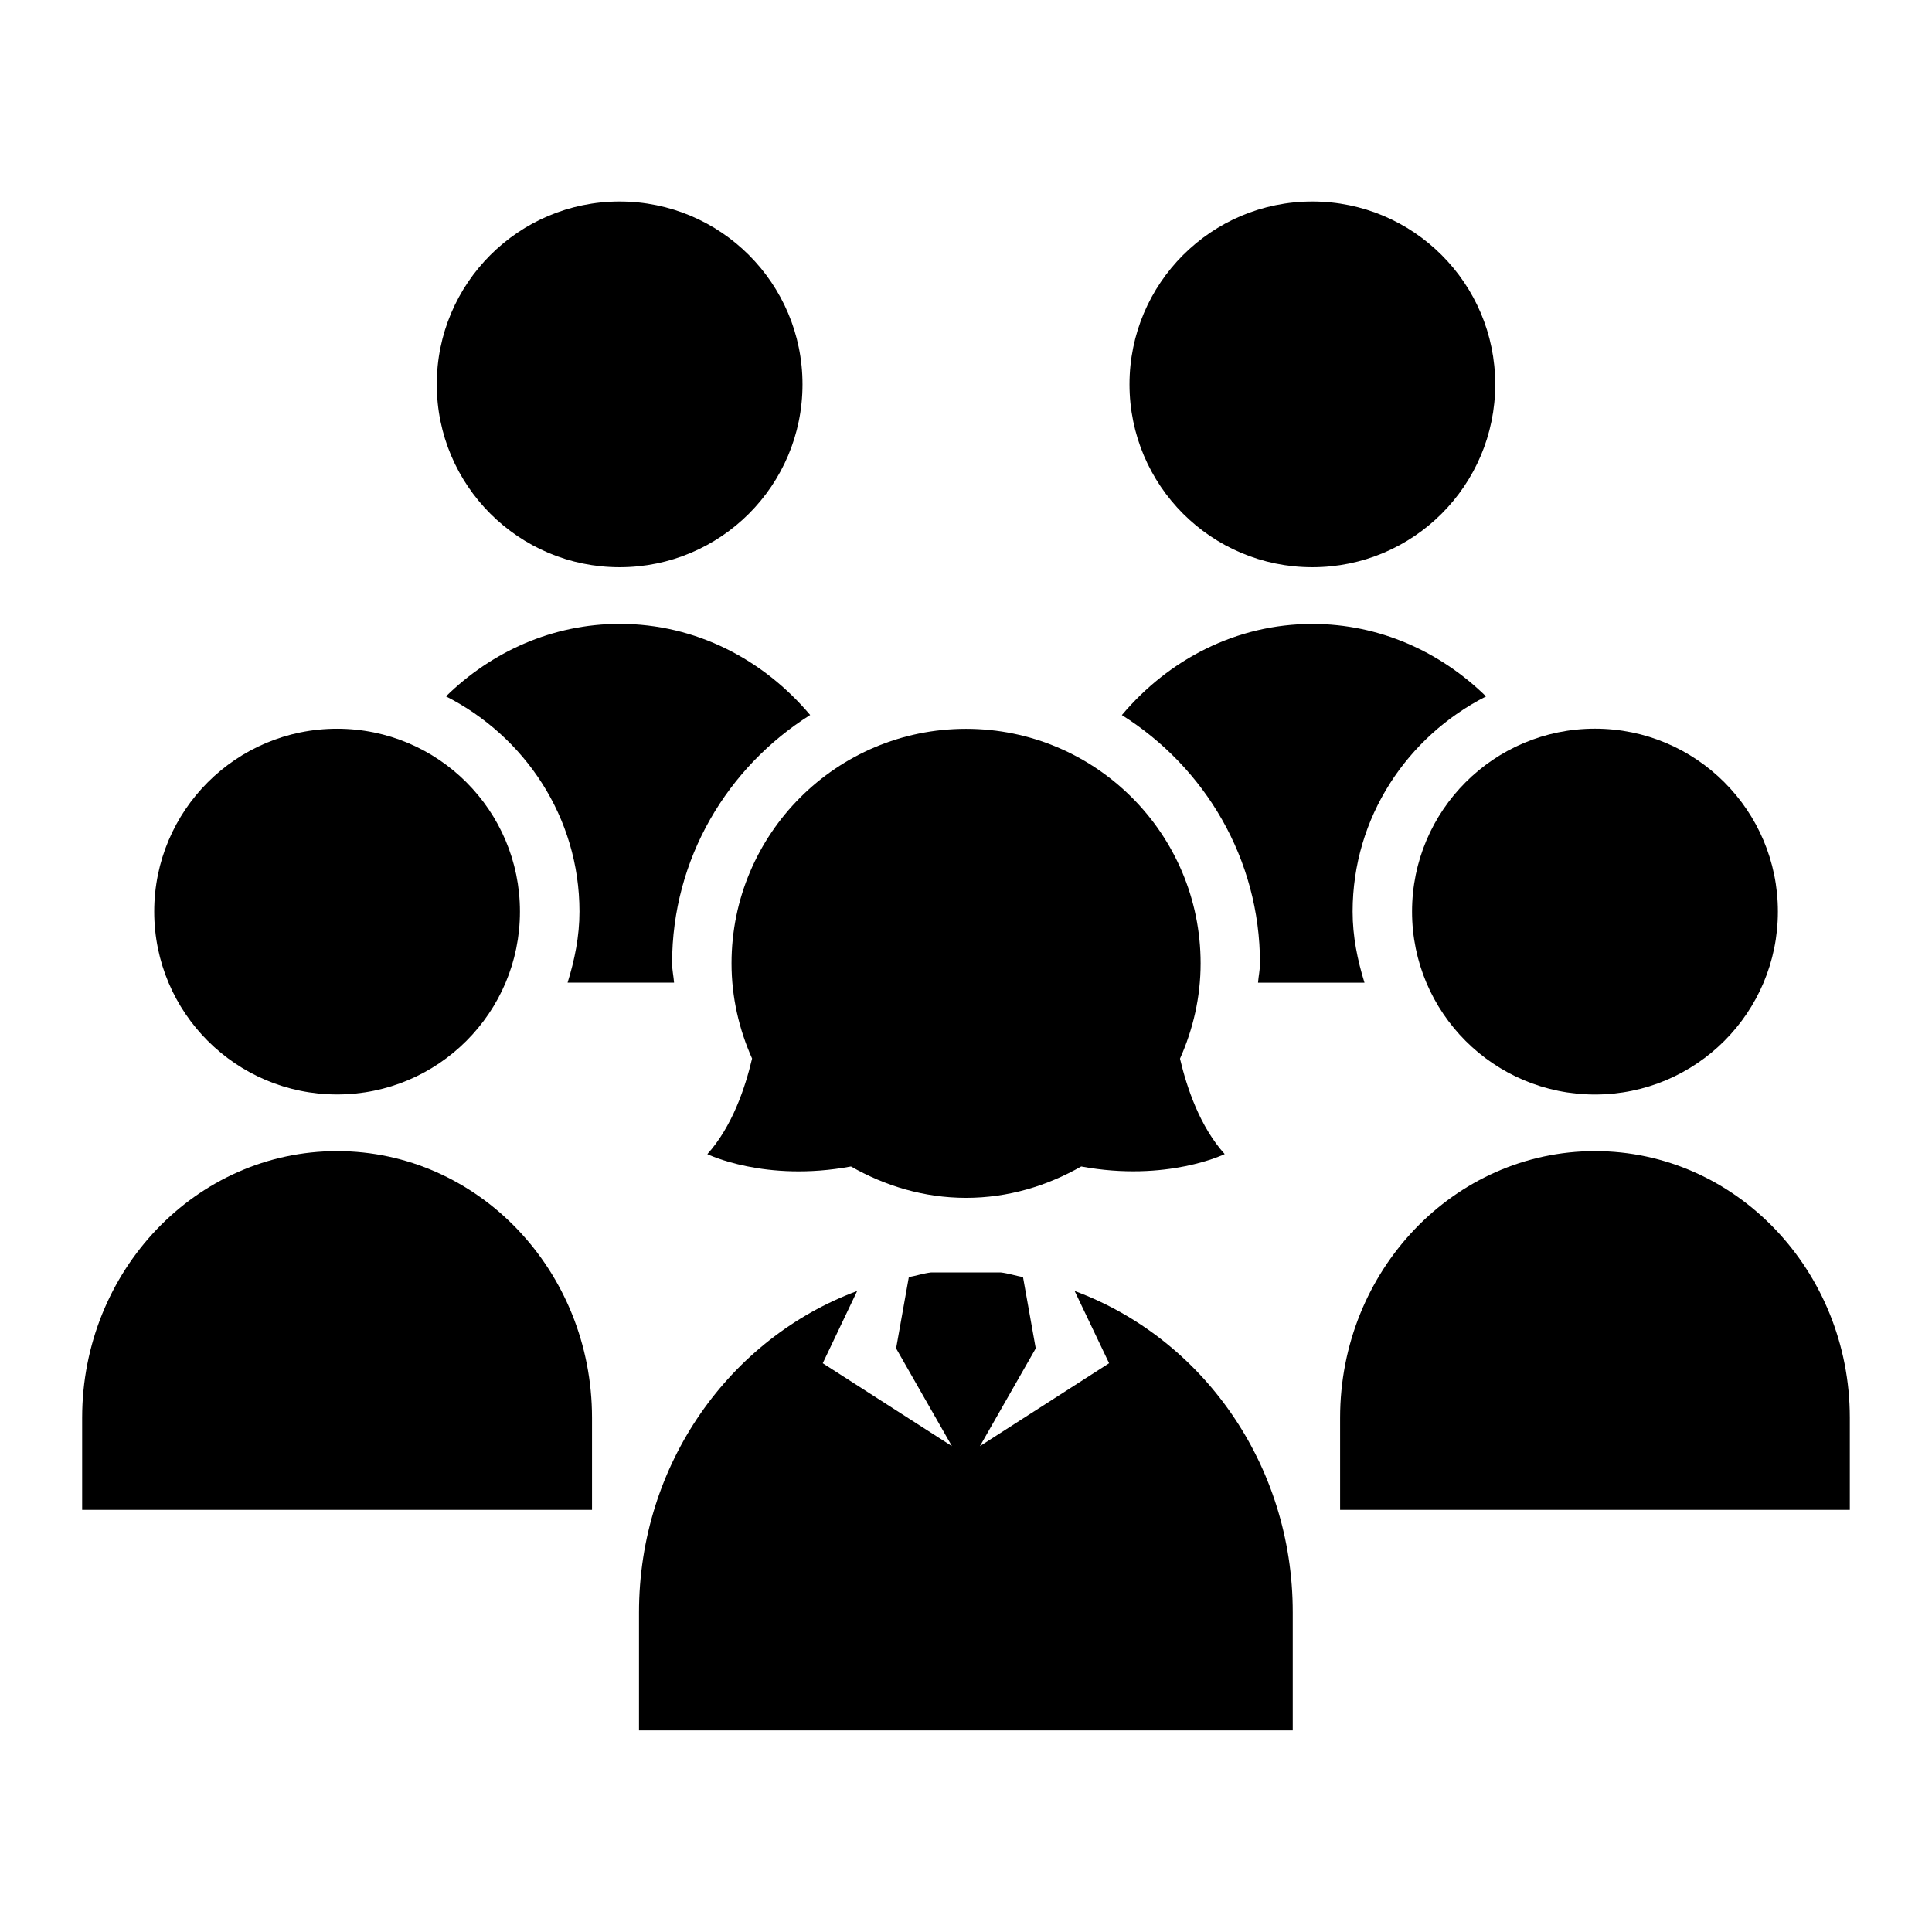
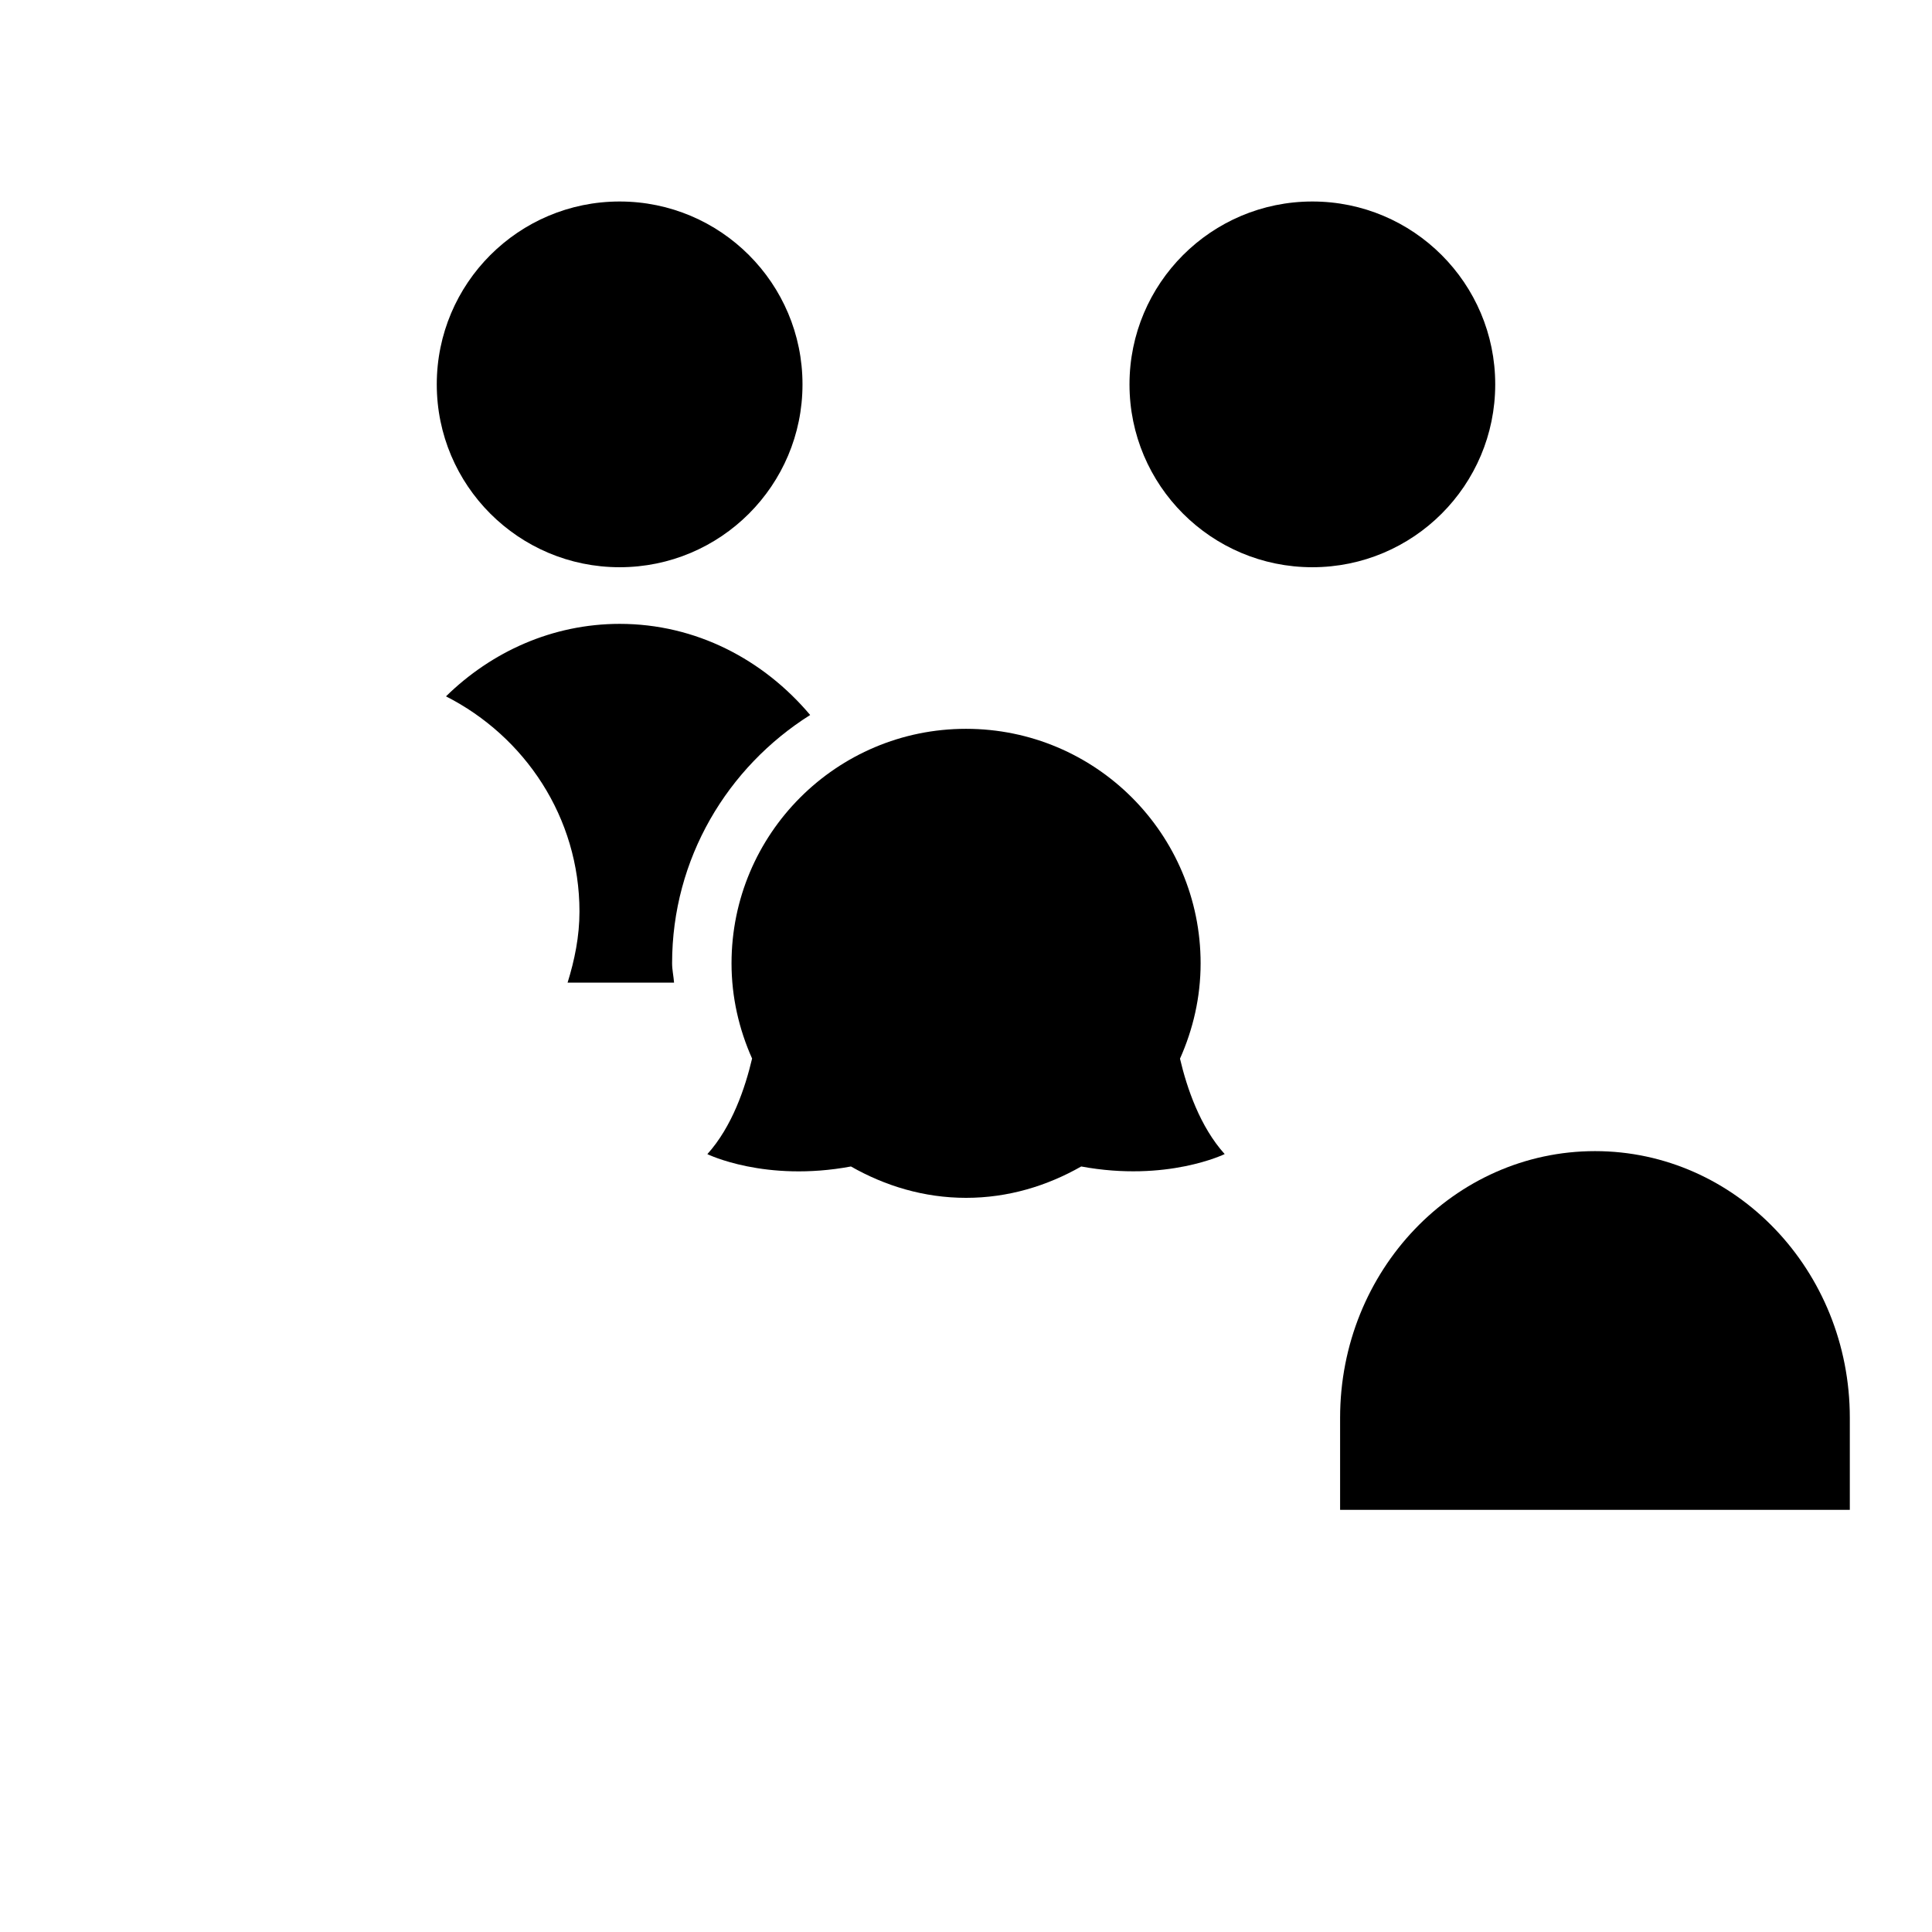
<svg xmlns="http://www.w3.org/2000/svg" fill="#000000" width="800px" height="800px" version="1.1" viewBox="144 144 512 512">
  <g>
-     <path d="m281.79 385.58c0 26.762-21.695 48.461-48.461 48.461s-48.461-21.699-48.461-48.461c0-26.766 21.695-48.461 48.461-48.461s48.461 21.695 48.461 48.461" />
-     <path d="m233.33 449.06c-37.297 0-67.559 31.645-67.559 70.676v24.387h135.12v-24.387c0-39.047-30.262-70.676-67.559-70.676z" />
    <path d="m356.67 245.86c0 26.766-21.699 48.461-48.461 48.461-26.766 0-48.461-21.695-48.461-48.461 0-26.762 21.695-48.461 48.461-48.461 26.762 0 48.461 21.699 48.461 48.461" />
    <path d="m540.25 245.86c0 26.766-21.695 48.461-48.461 48.461-26.762 0-48.461-21.695-48.461-48.461 0-26.762 21.699-48.461 48.461-48.461 26.766 0 48.461 21.699 48.461 48.461" />
    <path d="m262.19 328.54c20.875 10.613 35.375 32.055 35.375 57.039 0 6.598-1.289 12.832-3.148 18.828h28.215c-0.125-1.715-0.52-3.387-0.52-5.133 0-27.758 14.688-51.988 36.59-65.793-12.391-14.703-30.293-24.152-50.492-24.152-17.84 0.02-33.945 7.387-46.02 19.211z" />
-     <path d="m477.91 399.29c0 1.746-0.395 3.418-0.52 5.133h28.215c-1.859-6-3.148-12.234-3.148-18.828 0-24.984 14.484-46.43 35.359-57.039-12.09-11.824-28.199-19.207-46.035-19.207-20.184 0-38.102 9.461-50.477 24.152 21.918 13.789 36.605 38.035 36.605 65.789z" />
-     <path d="m615.16 385.58c0 26.77-21.703 48.477-48.477 48.477-26.77 0-48.477-21.707-48.477-48.477 0-26.773 21.707-48.477 48.477-48.477 26.773 0 48.477 21.703 48.477 48.477" />
    <path d="m566.7 449.06c-37.328 0-67.559 31.645-67.559 70.676v24.387h135.08v-24.387c0.004-39.047-30.258-70.676-67.523-70.676z" />
    <path d="m468.55 449.84c-6.551-7.273-10.012-17.508-11.84-25.285 3.449-7.731 5.465-16.246 5.465-25.254 0-34.336-27.836-62.156-62.172-62.156-34.32 0-62.141 27.836-62.141 62.156 0 8.988 2 17.492 5.449 25.223-1.828 7.777-5.289 18.043-11.855 25.332 0 0 15.305 7.512 38.055 3.273 9.035 5.148 19.348 8.312 30.512 8.312 11.164 0 21.477-3.164 30.512-8.312 22.73 4.207 38.016-3.289 38.016-3.289z" />
-     <path d="m428.79 486.13 9.133 19.145-34.227 21.965 14.785-25.898-3.371-18.895c-2-0.363-3.891-1.008-5.934-1.242h-18.391c-2.047 0.234-3.938 0.883-5.934 1.242l-3.371 18.895 14.785 25.898-34.227-21.965 9.117-19.145c-33.598 12.469-57.812 45.738-57.812 85.176v31.27h173.25v-31.27c0.027-39.453-24.172-72.738-57.801-85.176z" />
  </g>
</svg>